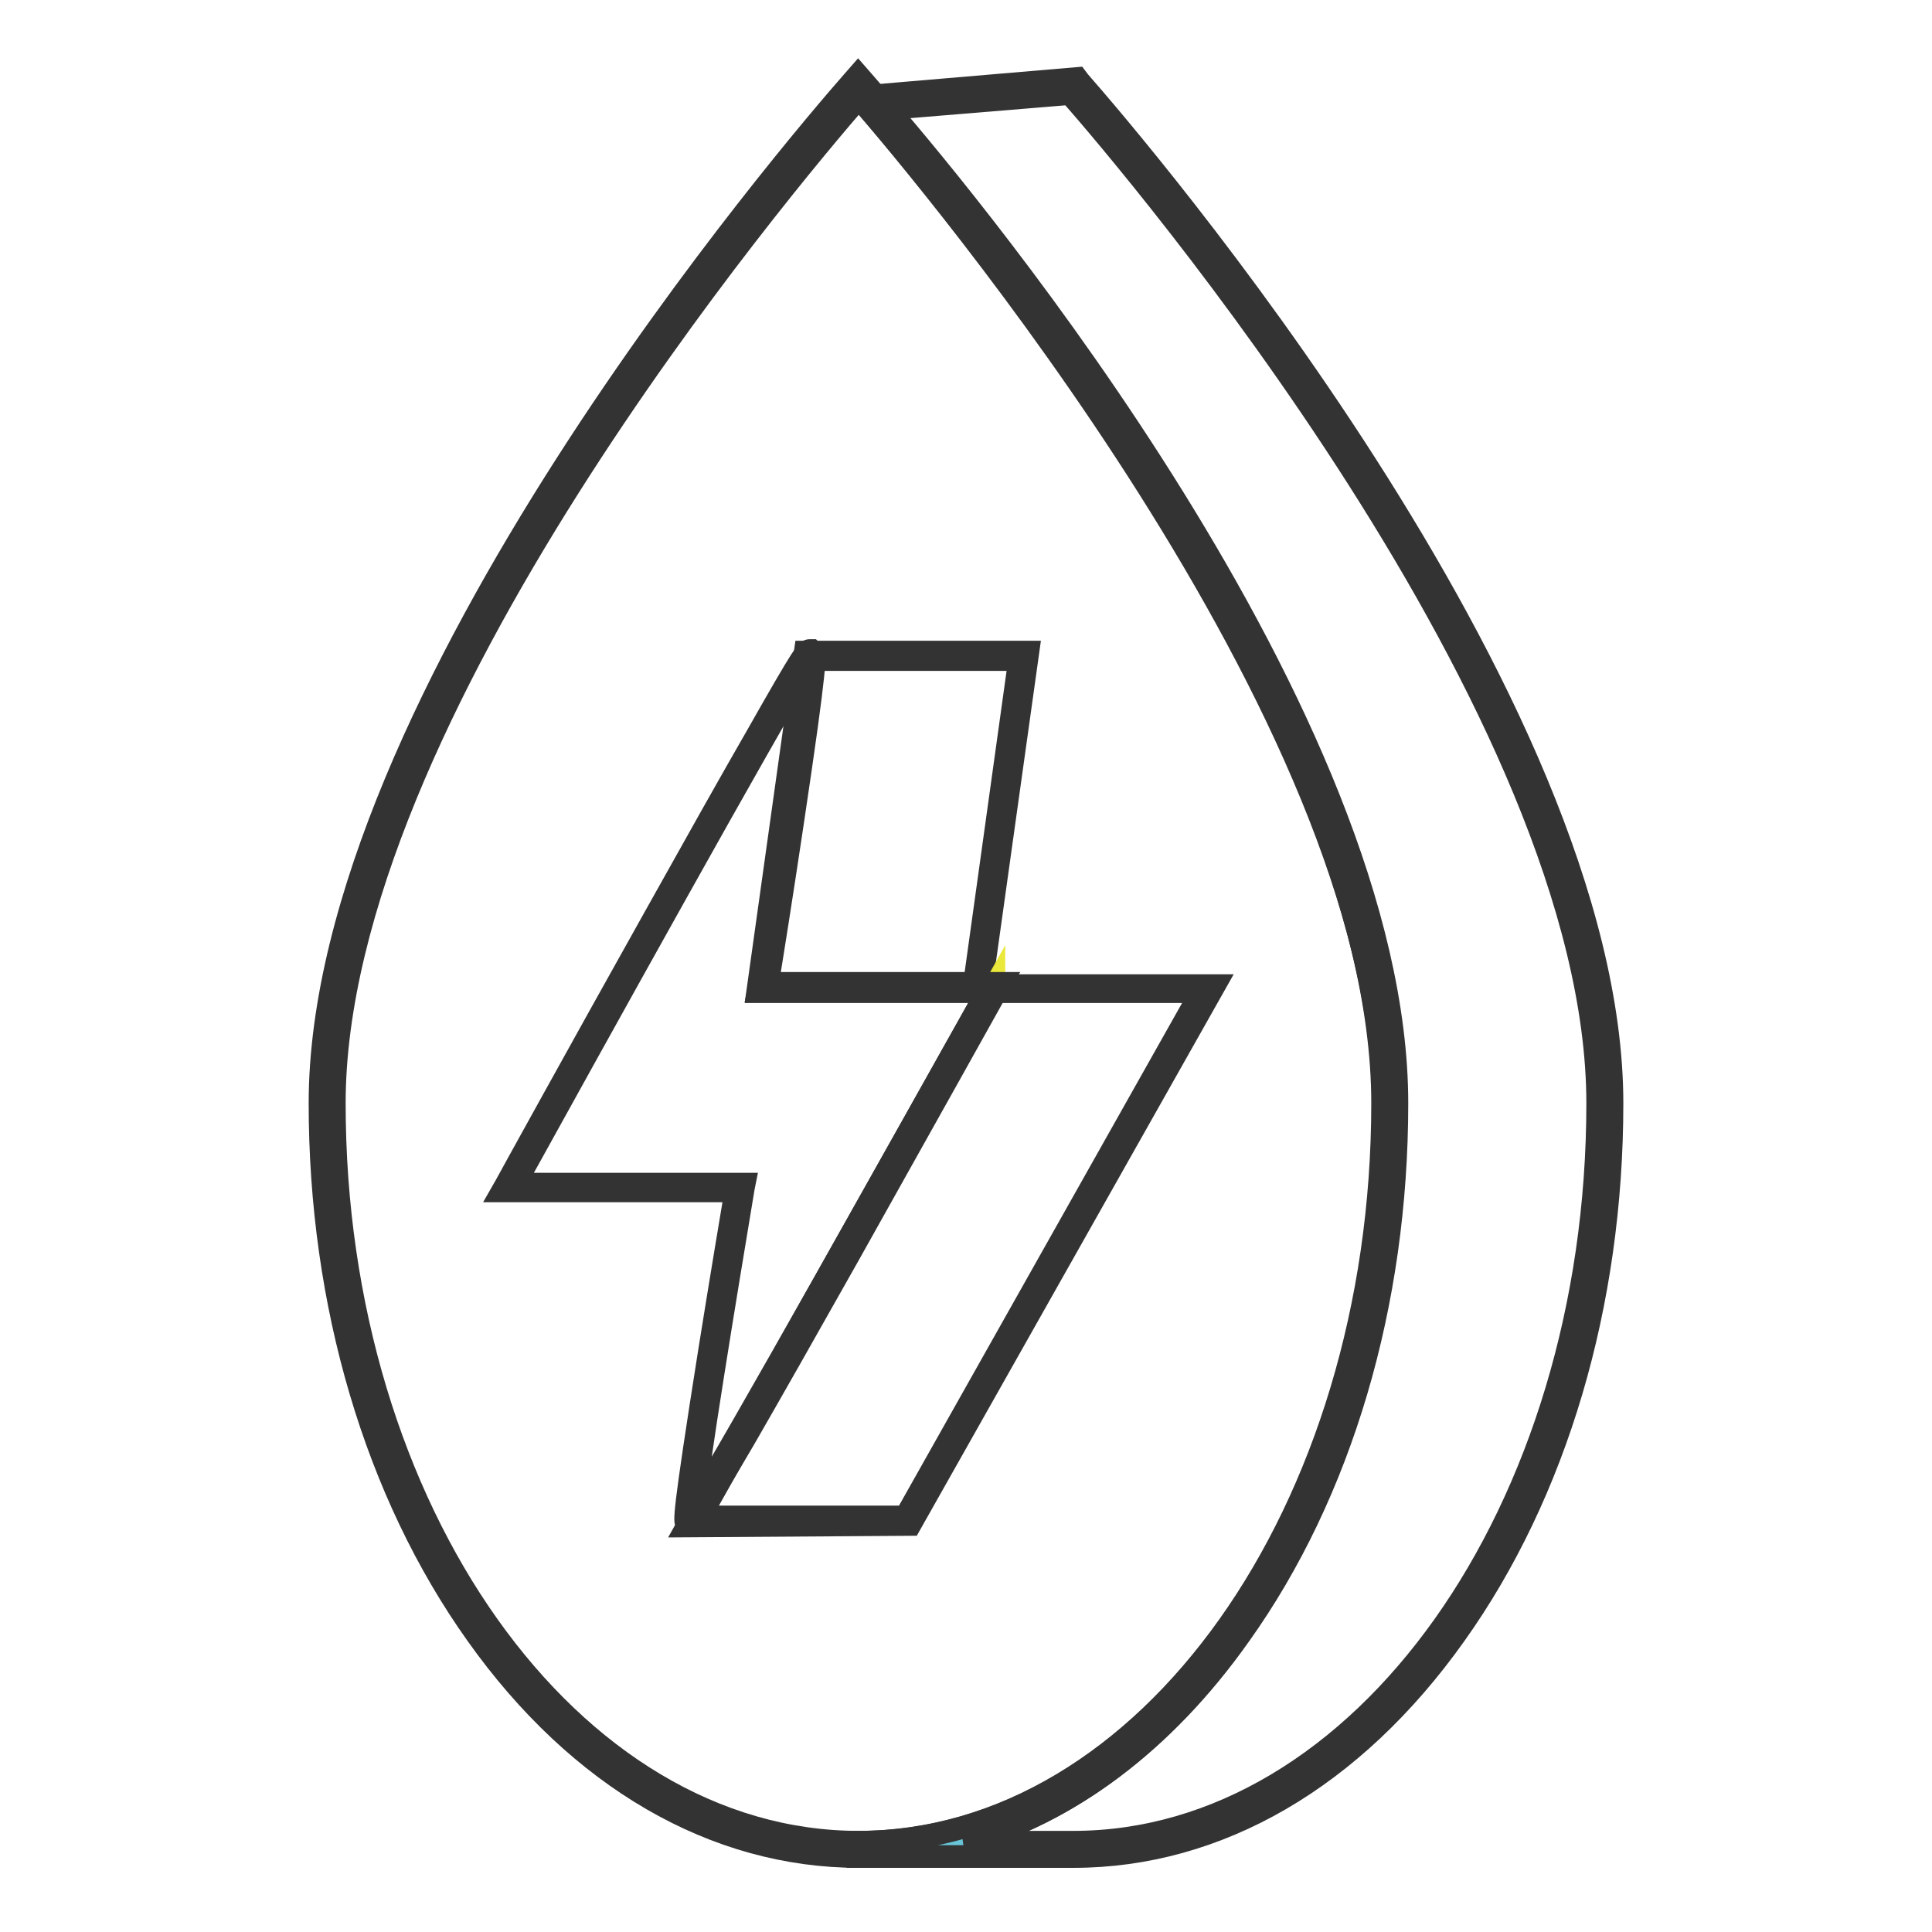
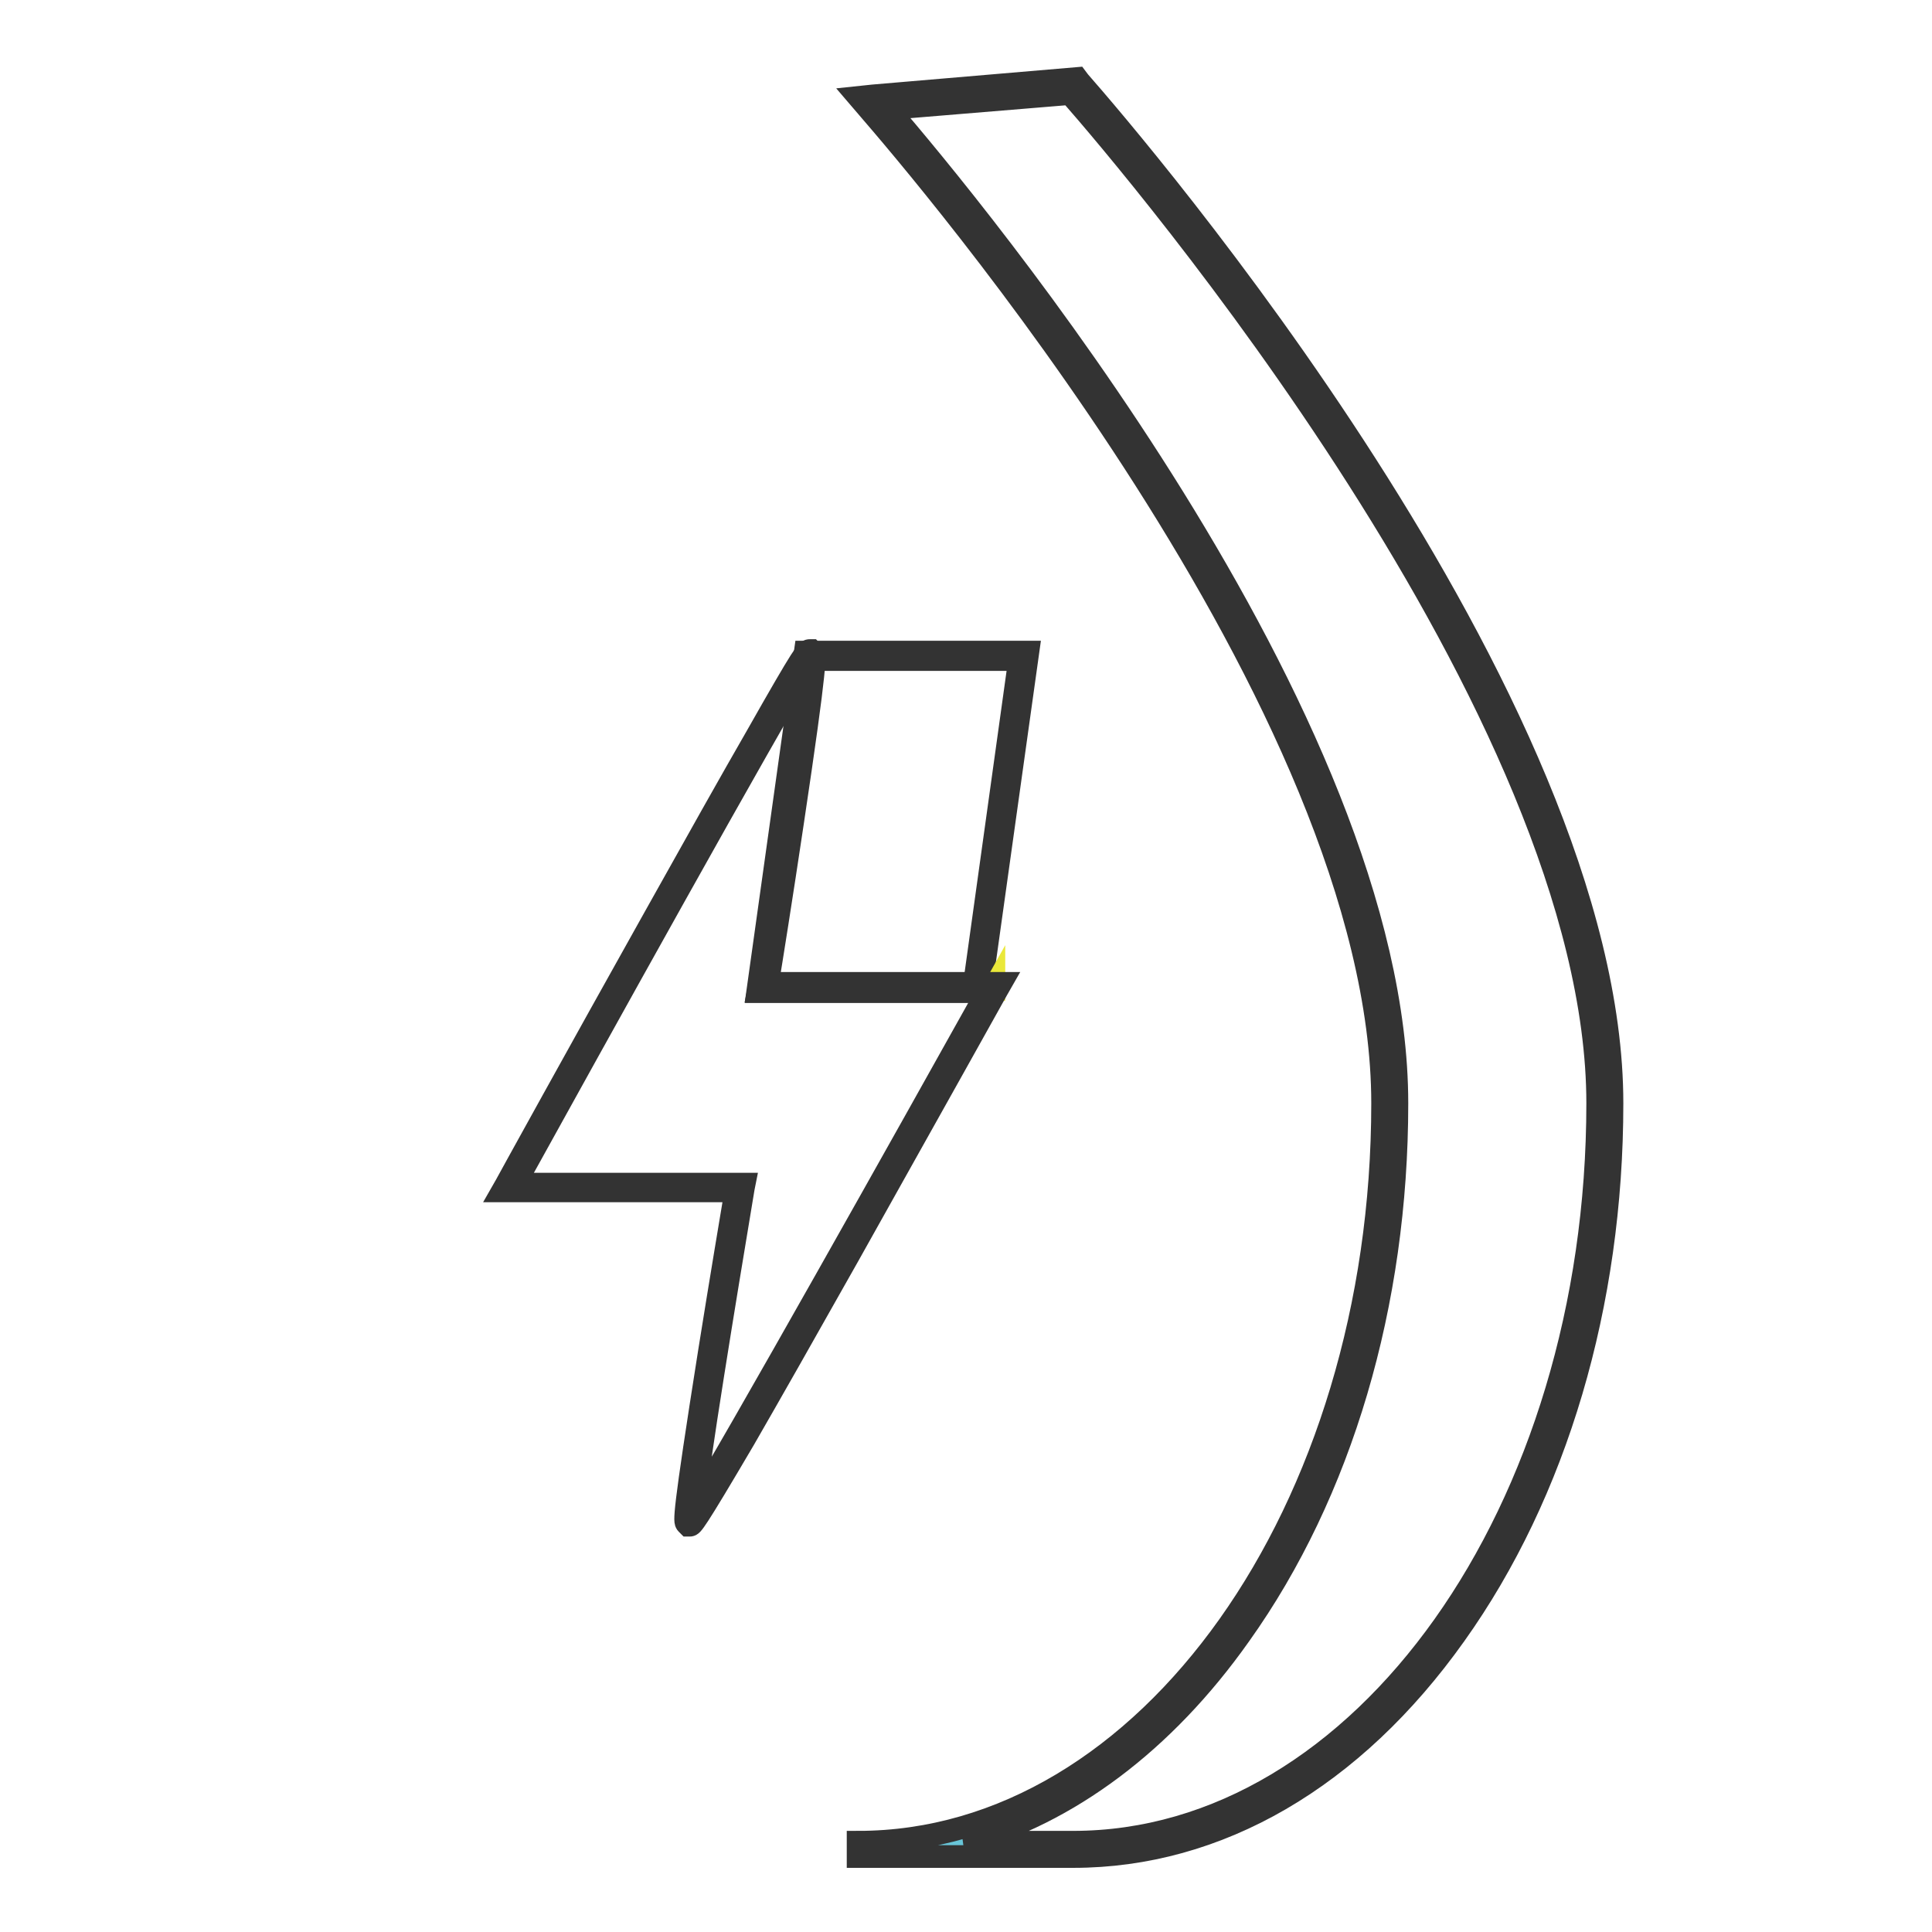
<svg xmlns="http://www.w3.org/2000/svg" version="1.1" x="0px" y="0px" viewBox="0 0 256 256" enable-background="new 0 0 256 256" xml:space="preserve">
  <g>
-     <path stroke-width="3" fill-opacity="0" stroke="#68c5d8" d="M113.8,11.5c3.5,4,70.4,80.2,70.4,134.8S152.6,245,113.8,245c-38.9,0-70.4-44.3-70.4-98.8 S110.2,15.5,113.8,11.5z" />
-     <path stroke-width="3" fill-opacity="0" stroke="#333333" d="M113.8,246c-19.1,0-37.1-10.4-50.6-29.4c-13.4-18.8-20.8-43.8-20.8-70.4c0-53.4,63.4-127.2,70.6-135.4 l0.7-0.8l0.7,0.8c7.2,8.2,70.6,82,70.6,135.4c0,26.6-7.4,51.6-20.8,70.4C150.8,235.6,132.9,246,113.8,246z M113.8,12.9 C103.9,24.3,44.3,95,44.3,146.2c0,54,31.2,97.9,69.5,97.9s69.5-43.9,69.5-97.9C183.2,95,123.6,24.3,113.8,12.9z" />
    <path stroke-width="3" fill-opacity="0" stroke="#68c5d8" d="M115.7,13.7l26.5-2.2c3.5,4,70.4,80.2,70.4,134.8S181.1,245,142.2,245h-28.5c38.9,0,70.4-44.3,70.4-98.8 S119.2,17.7,115.7,13.7z" />
    <path stroke-width="3" fill-opacity="0" stroke="#333333" d="M142.2,246h-28.5v-1.9c38.3,0,69.5-43.9,69.5-97.9c0-52.7-61.3-123.9-68.2-131.9l-1.2-1.4l1.9-0.2l27-2.3 l0.3,0.4c7.2,8.2,70.6,82,70.6,135.4c0,26.6-7.4,51.6-20.8,70.4C179.3,235.6,161.4,246,142.2,246z M127.8,244.1h14.4 c38.3,0,69.5-43.9,69.5-97.9c0-52-61.3-124-69.9-133.8l-24.2,2c11.1,12.9,67.5,80.7,67.5,131.8c0,26.6-7.4,51.6-20.8,70.4 C154.2,230.9,141.5,240.3,127.8,244.1z" />
    <path stroke-width="3" fill-opacity="0" stroke="#eae83a" d="M107.1,86.9h28.5l-6.1,44.1H101L107.1,86.9z" />
    <path stroke-width="3" fill-opacity="0" stroke="#333333" d="M129.9,131.4h-29.5l6.3-45h29.5L129.9,131.4z M101.6,130.5h27.5l6-43.1h-27.5L101.6,130.5z" />
    <path stroke-width="3" fill-opacity="0" stroke="#eae83a" d="M131.7,131c0,0-39.5,70.7-40.3,70.7c-0.8,0,6.6-44.2,6.6-44.2H67.4c0,0,38.9-70.5,39.8-70.5 c0.9,0-6.1,44.1-6.1,44.1H131.7z" />
    <path stroke-width="3" fill-opacity="0" stroke="#333333" d="M91.4,202.1h-0.2l-0.2-0.2c-0.3-0.3-0.5-0.7,3-22.8c1.5-9.4,3.1-18.9,3.5-21.3H66.6l0.4-0.7 c0.1-0.2,9.8-17.8,19.6-35.3c5.7-10.2,10.3-18.4,13.7-24.3c6.4-11.3,6.6-11.3,7-11.3h0.2l0.2,0.2c0.3,0.3,0.6,0.7-2.7,22.7 c-1.4,9.4-2.9,18.8-3.3,21.2h30.9l-0.4,0.7c-0.1,0.2-10,17.9-19.8,35.4c-5.8,10.3-10.4,18.4-13.8,24.3 C91.9,202.1,91.7,202.1,91.4,202.1z M68.2,156.9h30.4l-0.1,0.5c-2.5,15-6.1,36.9-6.6,42.6c4.8-7.6,28.9-50.6,39-68.7h-30.4l0.1-0.5 c2.4-15,5.7-37,6.2-42.6C102.1,95.7,78.2,138.8,68.2,156.9z" />
-     <path stroke-width="3" fill-opacity="0" stroke="#eae83a" d="M131.7,131h28.5l-39.8,70.5H91.9L131.7,131z" />
-     <path stroke-width="3" fill-opacity="0" stroke="#333333" d="M120.6,202l-29.5,0.2l40.2-71.6h29.6L120.6,202z M92.7,201H120l39.2-69.6h-27.4L92.7,201z" />
  </g>
</svg>